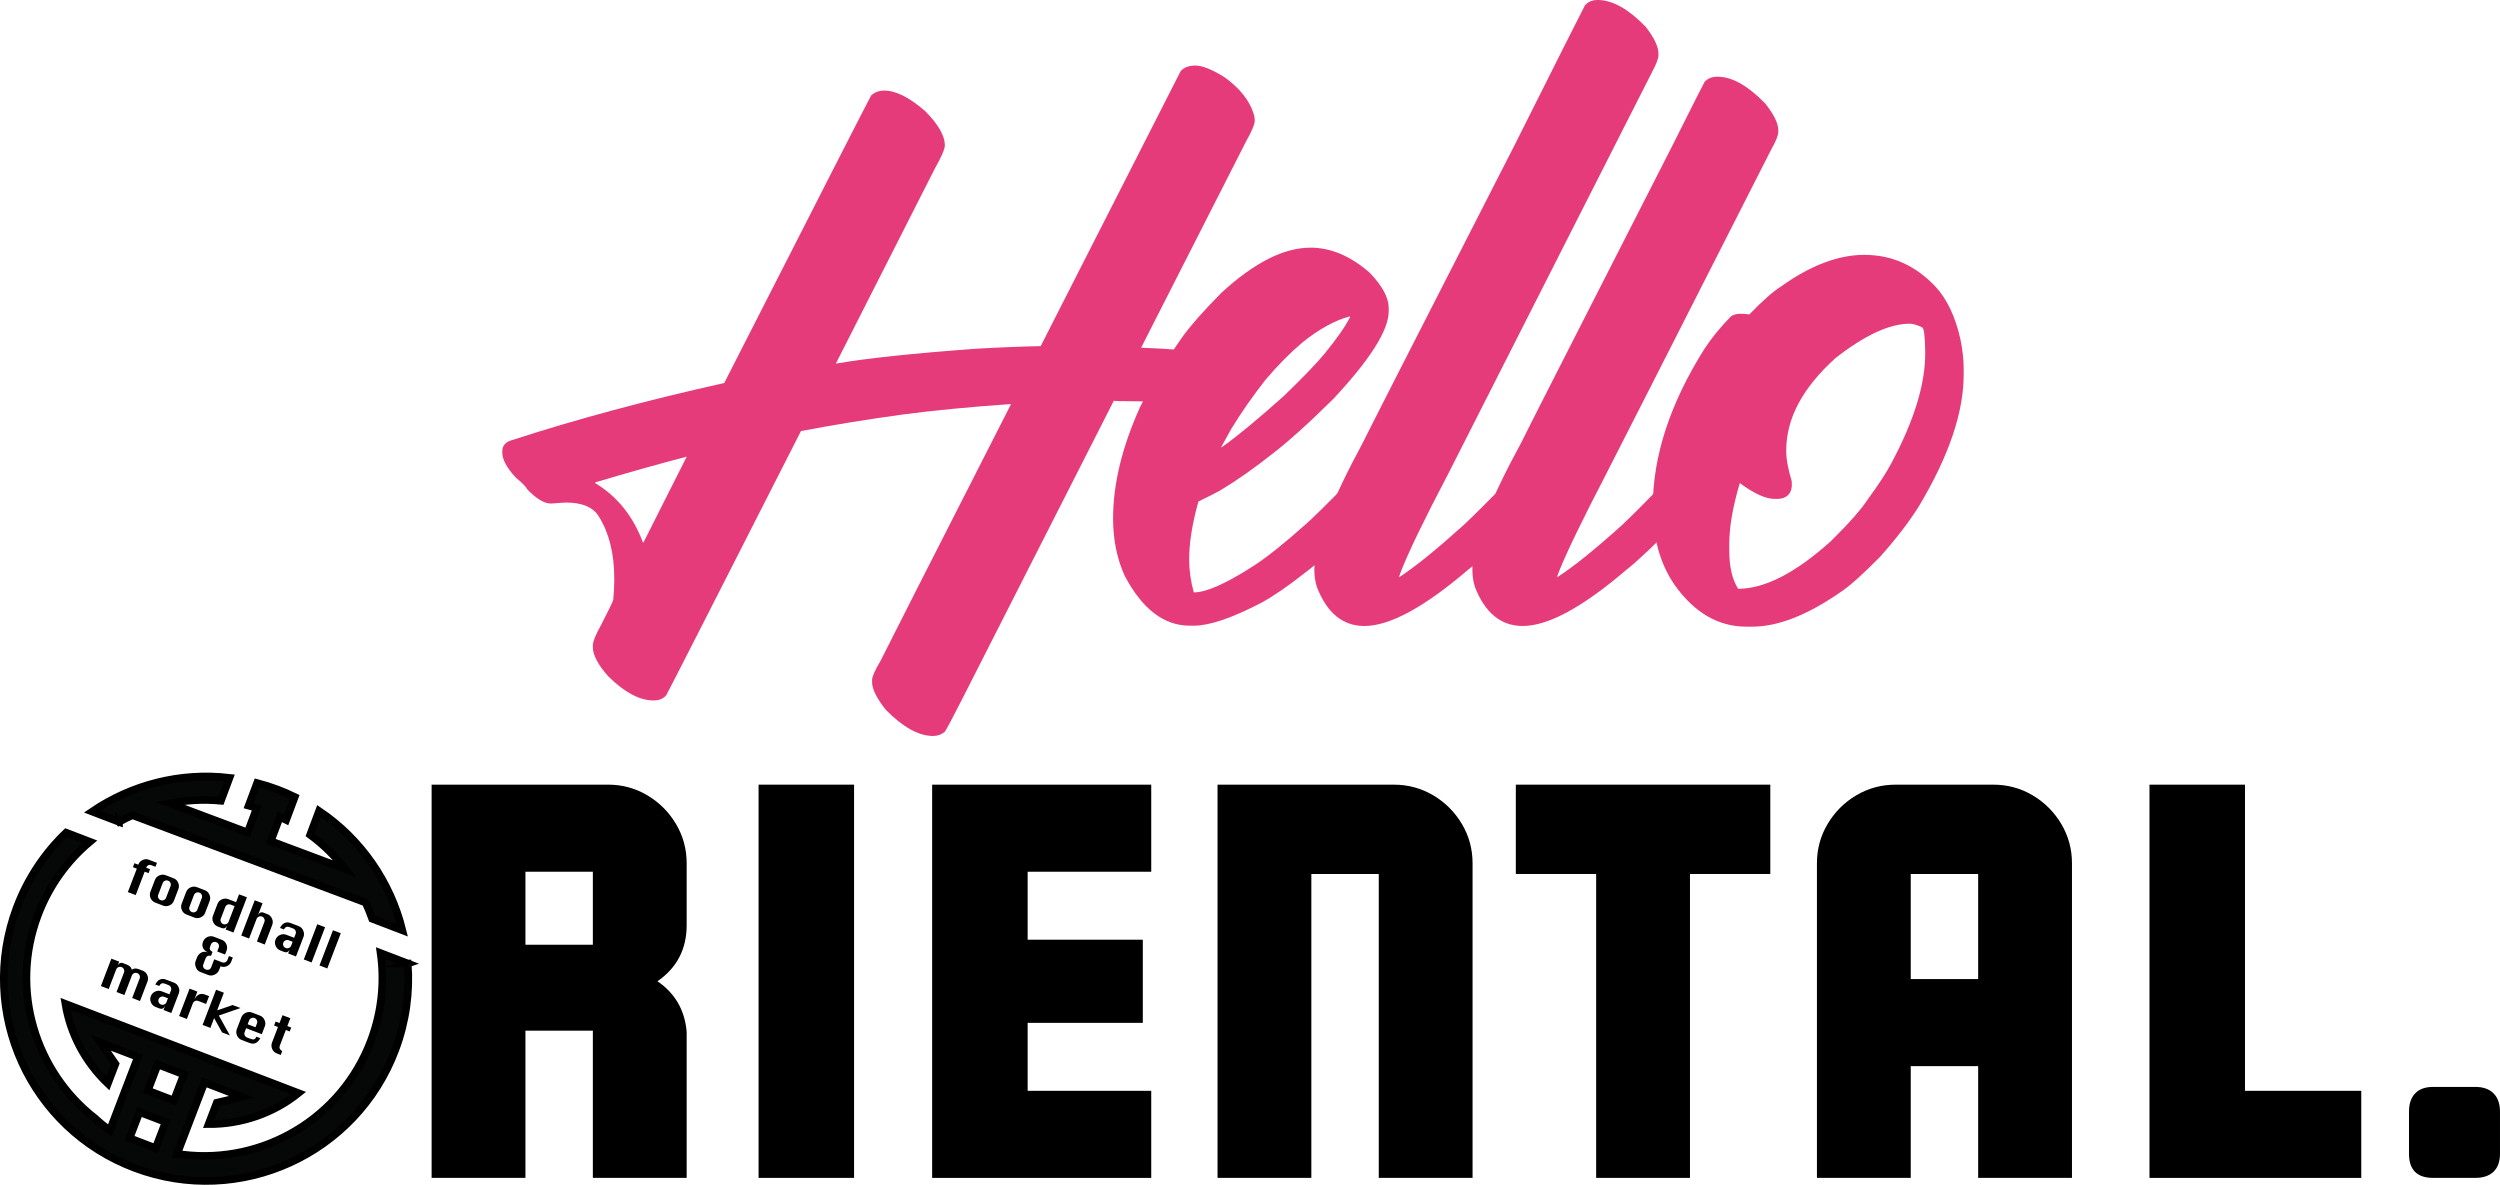
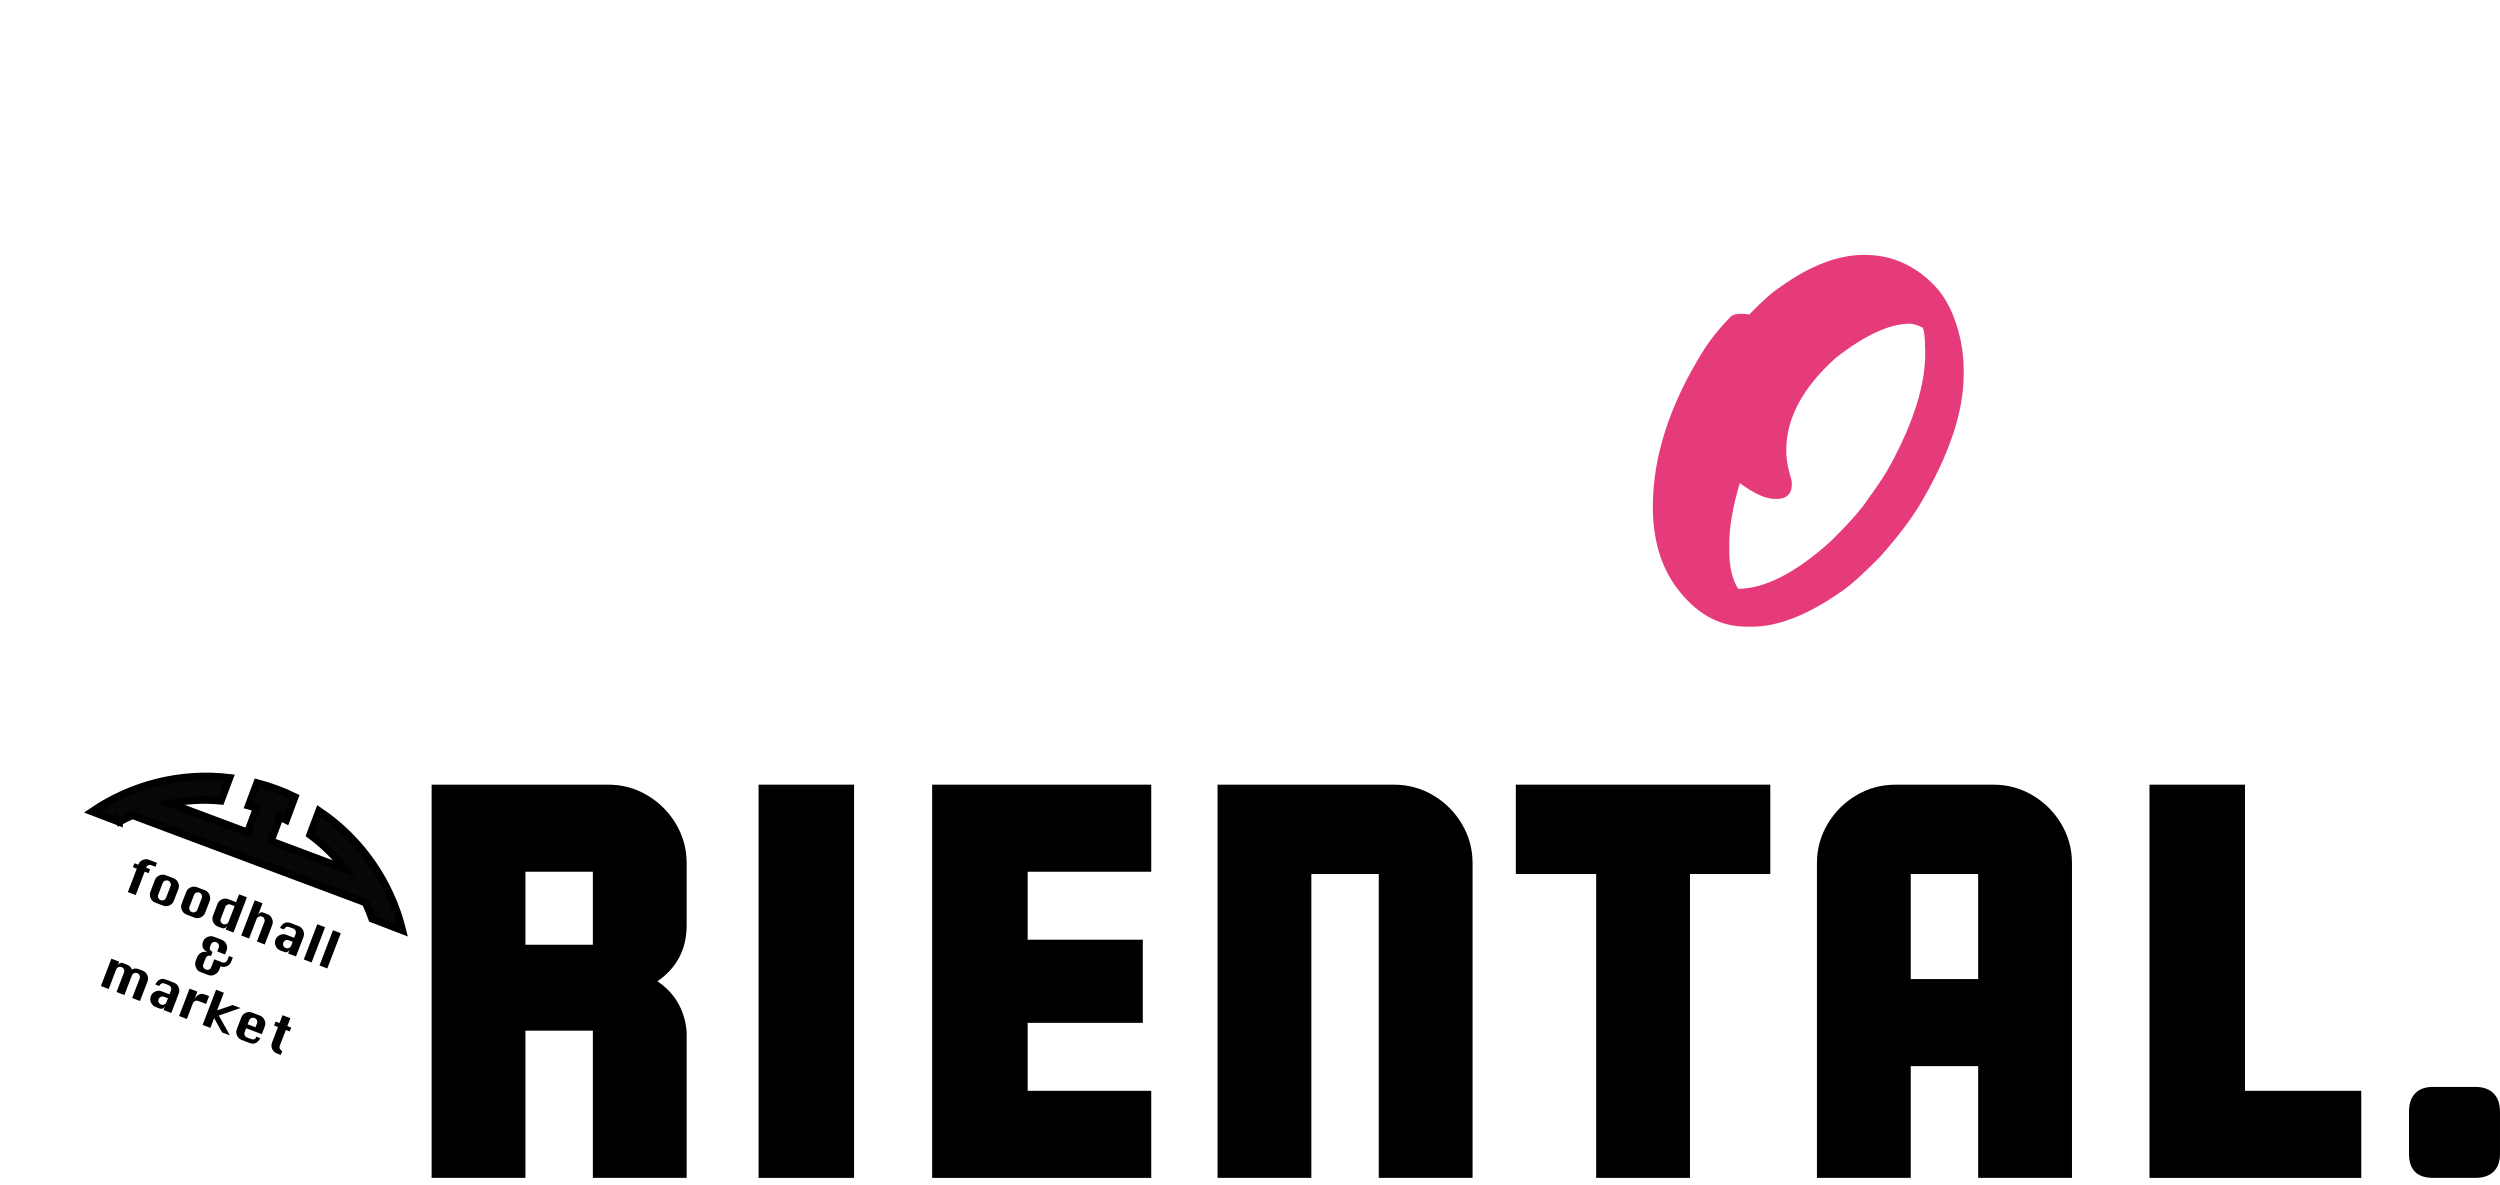
<svg xmlns="http://www.w3.org/2000/svg" id="Layer_1" viewBox="0 0 1720.41 815.33">
  <defs>
    <style>.cls-1{fill:#e53b7a;}.cls-2{fill:#060707;stroke:#000;stroke-miterlimit:10;stroke-width:5.23px;}</style>
  </defs>
-   <path class="cls-1" d="m822.43,45.09c4.99,0,11.79,2.72,20.39,8.16,10.43,7.56,17.07,15.94,19.94,25.15.45,1.36.68,2.64.68,3.85v.91c0,2.42-1.97,7.1-5.89,14.05l-72.29,142.08h.23c20.09.76,30.14,1.66,30.14,2.72,11.33,4.38,19.56,11.71,24.7,21.98,1.05,2.72,1.59,4.99,1.59,6.8,0,3.17-1.43,5.51-4.3,7.03-1.81.45-3.02.68-3.63.68-24.77-1.66-46.3-2.49-64.58-2.49h-.68l-2.26-.23-104.69,205.99c-6.8,13.29-10.65,20.54-11.55,21.75-2.26,1.97-4.99,2.95-8.16,2.95-9.82,0-20.7-6.04-32.63-18.13-6.04-7.7-9.14-13.9-9.29-18.58v-1.81c0-2.26,1.88-6.58,5.66-12.91,3.63-7.4,33.61-66.4,89.96-176.98h-.23c-28.25,1.97-53.17,4.38-74.78,7.25-24.17,3.33-47.36,7.1-69.57,11.33-59.37,116.78-90.27,177.36-92.69,181.74-1.97,2.42-4.83,3.63-8.61,3.63h-.23c-9.51,0-19.87-5.51-31.04-16.54-7.1-8.01-10.65-14.73-10.65-20.17v-1.36c0-2.42,1.97-7.18,5.89-14.28,5.44-10.58,8.16-16.24,8.16-16.99.45-4.68.68-8.84.68-12.46v-2.26c0-17.07-3.55-31.27-10.65-42.6-3.93-6.35-11.41-9.51-22.44-9.51-1.21,0-4.68.23-10.43.68-4.68,0-10.2-3.33-16.54-9.98-.3-1.21-2.87-3.85-7.7-7.93-6.2-6.65-9.29-12.39-9.29-17.23v-.91c0-3.93,2.35-6.49,7.03-7.7,43.66-14.2,92.23-27.27,145.71-39.2,65.12-127.8,98.8-193.75,101.06-197.83,2.42-2.26,5.44-3.4,9.06-3.4,8.01,0,17.45,4.76,28.33,14.28,8.91,9.06,13.37,16.85,13.37,23.34,0,2.57-2.26,7.86-6.8,15.86l-68.21,134.38h.23c20.7-3.63,52.72-7.03,96.09-10.2,15.26-.91,30.14-1.51,44.64-1.81,0-.15,32.11-63.22,96.31-189.22,2.26-2.57,5.59-3.85,9.98-3.85v-.02Zm-412.88,286.89v.45c15.11,9.06,26.06,22.66,32.86,40.79h.45l29.69-58.92h-.23c-19.04,4.99-39.96,10.88-62.77,17.68Z" />
-   <path class="cls-1" d="m901.74,170.41c14.05,0,27.64,5.75,40.79,17.23,8.77,9.06,13.14,17.23,13.14,24.48v2.04c0,13-12.62,33.01-37.84,60.05-17.37,17.23-31.73,30.14-43.06,38.75-12.24,9.67-24.02,17.9-35.35,24.7-3.93,2.12-8.84,4.61-14.73,7.48-4.23,15.11-6.35,28.4-6.35,39.88,0,7.25,1.05,14.81,3.17,22.66,8.46,0,21.98-5.97,40.57-17.9,9.06-5.75,21.23-15.41,36.48-29,4.99-4.38,14.66-13.9,29-28.55l1.14-.23h1.81c4.38,0,8.84,3.25,13.37,9.74,1.97,2.57,2.95,4.38,2.95,5.44,0,1.21-2.42,4.16-7.25,8.84-18.43,18.58-32.25,31.27-41.47,38.07-11.63,9.22-21.75,16.16-30.37,20.85-20.09,10.43-35.5,15.64-46.23,15.64h-2.72c-17.83,0-32.78-11.48-44.87-34.44-5.28-11.79-7.93-24.86-7.93-39.2,0-23.87,6.2-49.48,18.58-76.82,7.4-15.11,17.23-31.35,29.45-48.72,5.59-7.7,14.43-17.68,26.52-29.92,22.51-20.7,42.9-31.04,61.18-31.04v-.02Zm-61.41,137.33h.45c9.98-6.95,24.17-18.66,42.6-35.13,13.6-13.14,23.04-22.96,28.33-29.45,8.61-10.58,14.43-18.96,17.45-25.15l-.45-.23c-10.12,2.72-20.85,8.61-32.18,17.68-8.31,6.95-16.85,15.56-25.6,25.83-8.77,11.18-16.62,22.44-23.57,33.77-1.66,2.87-4,7.1-7.03,12.69h0Z" />
-   <path class="cls-1" d="m1099.35,0h.23c9.98,0,20.92,6.11,32.86,18.35,5.89,7.56,8.84,13.74,8.84,18.58v1.14c0,2.26-1.59,6.35-4.76,12.24-85.21,167.84-131.81,259.7-139.82,275.56-16.47,31.42-27.27,53.71-32.4,66.85l-1.59,4.3h.45c10.88-7.1,25.6-19.04,44.19-35.8,8.01-7.56,17.75-17.3,29.23-29.23l1.59-.23h1.36c4.08,0,8.53,2.87,13.37,8.61,1.81,2.42,2.72,4.76,2.72,7.03,0,1.05-2.8,4.3-8.39,9.74-17.37,17.68-29.76,29.38-37.17,35.13-30.06,25.69-53.78,38.52-71.16,38.52-14.81,0-25.69-8.91-32.63-26.74-1.21-3.63-1.81-7.78-1.81-12.46,0-16.77,11.18-45.85,33.54-87.25,1.66-3.63,36.41-71.76,104.24-204.4,29.76-59.37,45.92-91.48,48.49-96.31,2.12-2.42,4.99-3.63,8.61-3.63h0Zm82.49,52.8h.23c9.82,0,20.7,6.11,32.63,18.35,6.04,7.56,9.06,13.74,9.06,18.58v1.14c0,2.26-1.66,6.35-4.99,12.24-67.38,132.64-105.15,206.89-113.3,222.75-16.31,31.42-27.12,53.71-32.4,66.85l-1.59,4.3h.45c11.03-7.1,25.83-19.04,44.42-35.8,8.01-7.56,17.68-17.3,29-29.23l1.59-.23h1.36c4.08,0,8.61,2.87,13.6,8.61,1.81,2.42,2.72,4.76,2.72,7.03,0,1.05-2.8,4.3-8.39,9.74-17.37,17.68-29.76,29.38-37.17,35.13-30.06,25.69-53.78,38.52-71.16,38.52-14.95,0-25.91-8.91-32.86-26.74-1.21-3.63-1.81-7.78-1.81-12.46,0-16.77,11.26-45.85,33.77-87.25,1.66-3.63,36.34-71.76,104.01-204.4,12.09-24.17,19.41-38.67,21.98-43.51,2.12-2.42,5.06-3.63,8.84-3.63h0Z" />
  <path class="cls-1" d="m1283.13,175.4c18.73,0,34.97,7.25,48.72,21.75,8.01,8.61,13.74,20.7,17.23,36.26,1.51,7.4,2.26,14.28,2.26,20.62v3.63c0,25.98-10.12,55.97-30.37,89.96-6.35,10.43-15.41,22.29-27.19,35.58-12.24,12.39-21.3,20.47-27.19,24.25-22.81,15.86-43.06,23.79-60.73,23.79h-4.08c-19.34,0-35.8-9.6-49.41-28.78-9.98-14.5-14.95-32.4-14.95-53.71,0-34.9,11.86-71.16,35.58-108.78,4.83-7.4,10.95-14.88,18.35-22.44,1.97-1.05,3.85-1.59,5.66-1.59h2.04c.91,0,2.49.15,4.76.45,9.22-9.51,16.39-15.86,21.53-19.04,20.39-14.66,39.66-21.98,57.78-21.98h0Zm-53.93,134.38c0,6.04,1.21,12.91,3.63,20.62.15.76.23,1.81.23,3.17,0,4.54-1.88,7.56-5.66,9.06-1.51.45-2.8.68-3.85.68h-2.49c-6.04,0-13.97-3.63-23.79-10.88-4.83,16.16-7.25,30.21-7.25,42.15v4.08c0,11.33,2.04,20.17,6.11,26.52,18.28,0,39.58-10.95,63.91-32.86,12.69-12.54,21.3-22.36,25.83-29.45,6.8-9.22,12.01-17.23,15.64-24.02,15.56-29,23.34-54.16,23.34-75.46v-2.04c-.15-10.72-.91-16.09-2.26-16.09-3.33-1.66-6.11-2.49-8.39-2.49-13.9,0-30.9,7.86-50.98,23.57-22.66,20.39-33.99,41.55-33.99,63.45h-.02Z" />
  <path d="m445.48,547.32c8.25,4.9,14.82,11.47,19.72,19.72,4.9,8.25,7.34,17.27,7.34,27.06v42.52c0,16.5-6.7,29.38-20.1,38.65,12.11,8.25,18.81,19.85,20.1,34.79v100.51h-64.56v-101.29h-46.39v101.29h-64.56v-270.61h121.38c9.79,0,18.81,2.45,27.06,7.34h0Zm-37.5,52.57h-46.39v50.26h46.39v-50.26Z" />
  <path d="m587.74,539.97v270.61h-65.72v-270.61h65.72Z" />
  <path d="m792.24,539.97v59.93h-85.05v46.77h79.25v57.22h-79.25v46.77h85.05v59.93h-150.77v-270.61h150.77Z" />
  <path d="m986.31,547.32c8.25,4.9,14.82,11.47,19.72,19.72s7.34,17.27,7.34,27.06v216.49h-64.56v-209.14h-46.39v209.14h-64.56v-270.61h121.38c9.79,0,18.81,2.45,27.06,7.34h0Z" />
  <path d="m1043.14,601.44v-61.47h175.12v61.47h-55.28v209.14h-64.56v-209.14h-55.28Z" />
  <path d="m1277.41,547.32c8.25-4.9,17.27-7.34,27.06-7.34h67.27c9.79,0,18.81,2.45,27.06,7.34s14.82,11.47,19.72,19.72,7.34,17.27,7.34,27.06v216.49h-64.56v-76.93h-46.39v76.93h-64.56v-216.49c0-9.79,2.45-18.81,7.34-27.06,4.9-8.25,11.47-14.82,19.72-19.72h0Zm83.89,54.13h-46.39v72.29h46.39v-72.29Z" />
  <path d="m1544.92,539.97v210.69h80.02v59.93h-145.74v-270.61h65.72Z" />
  <path d="m1657.79,764.97c0-5.41,1.41-9.6,4.25-12.56s6.96-4.44,12.37-4.44h28.99c5.41,0,9.6,1.48,12.56,4.44s4.44,7.15,4.44,12.56v28.99c0,5.41-1.48,9.53-4.44,12.37s-7.15,4.25-12.56,4.25h-28.99c-11.08,0-16.63-5.54-16.63-16.63v-28.99h0Z" />
  <path d="m87.98,613.91l6.17-16.13-2.68-1.03,1.04-2.72,2.68,1.03.08-.23c.53-1.37,1.49-2.37,2.9-3.03s2.82-.71,4.22-.18l5.62,2.15-1.04,2.72-2.94-1.13c-.67-.26-1.34-.24-2.02.06-.65.33-1.09.82-1.34,1.48l-.08.23,2.68,1.03-1.04,2.72-2.68-1.03-6.17,16.13-5.39-2.07h0Z" />
  <path d="m114.03,602.3l5.39,2.07c1.51.58,2.56,1.6,3.16,3.06.68,1.44.74,2.92.16,4.42l-3.08,8.06c-.56,1.46-1.58,2.51-3.05,3.16-1.47.65-2.94.68-4.41.13l-5.39-2.07c-1.47-.56-2.52-1.58-3.17-3.05-.65-1.47-.69-2.93-.15-4.37l3.08-8.06c.57-1.51,1.6-2.58,3.07-3.22s2.93-.69,4.37-.14h.02Zm-2.08,5.42l-3.08,8.06c-.27.71-.24,1.43.08,2.15.32.73.87,1.24,1.62,1.52s1.5.27,2.22-.07,1.22-.85,1.48-1.54l3.08-8.06c.29-.75.27-1.5-.06-2.22-.32-.73-.86-1.24-1.59-1.51s-1.5-.27-2.23.06-1.24.86-1.52,1.62Z" />
  <path d="m135.55,610.53l5.39,2.07c1.51.58,2.56,1.6,3.16,3.06.68,1.44.74,2.92.16,4.42l-3.08,8.06c-.56,1.46-1.58,2.51-3.05,3.16s-2.94.68-4.41.13l-5.39-2.07c-1.47-.56-2.52-1.58-3.17-3.05-.65-1.47-.69-2.93-.15-4.37l3.08-8.06c.57-1.51,1.6-2.58,3.07-3.22,1.47-.65,2.93-.69,4.37-.14h.02Zm-2.08,5.42l-3.08,8.06c-.27.71-.24,1.43.08,2.15.32.73.87,1.24,1.62,1.52s1.5.27,2.22-.07,1.22-.85,1.48-1.54l3.08-8.06c.29-.75.27-1.5-.06-2.22-.32-.73-.86-1.24-1.59-1.51s-1.5-.27-2.23.06c-.73.32-1.24.86-1.52,1.62Z" />
  <path d="m160.65,641.74l-5.39-2.07,1.04-2.72c-.89,1.74-2.12,2.3-3.72,1.69l-2.72-1.04c-1.47-.56-2.52-1.58-3.17-3.05-.65-1.47-.69-2.93-.14-4.37l3.08-8.06c.57-1.51,1.6-2.58,3.07-3.22,1.47-.65,2.93-.69,4.37-.14l5.39,2.07,2.07-5.39,5.39,2.07-9.28,24.24h0Zm.78-18.19l-2.68-1.03c-.76-.29-1.5-.27-2.23.06-.73.32-1.24.86-1.52,1.62l-3.08,8.05c-.27.71-.25,1.43.08,2.16.32.73.87,1.24,1.62,1.52s1.5.26,2.22-.07c.72-.34,1.22-.86,1.48-1.54l4.12-10.76h0Z" />
  <path d="m166.02,643.79l9.28-24.24,5.37,2.05-3.1,8.11c.42-.85.96-1.42,1.6-1.7.64-.29,1.36-.28,2.15.03l2.68,1.03c1.51.58,2.56,1.6,3.16,3.07.68,1.45.73,2.93.16,4.43l-5.14,13.41-5.39-2.07,5.14-13.41c.3-.77.28-1.51-.05-2.24-.32-.74-.85-1.25-1.58-1.52s-1.5-.27-2.23.06c-.73.33-1.25.88-1.53,1.64l-5.14,13.41-5.37-2.05h0Z" />
  <path d="m202.43,645.36l1.01-2.63c.29-.75.27-1.49-.06-2.22-.32-.73-.86-1.23-1.59-1.51l-2.72-1.04c-1.55-.59-2.79-.05-3.71,1.65l-2.68-1.03c1.76-3.45,4.24-4.56,7.43-3.34l5.39,2.07c1.51.58,2.56,1.6,3.16,3.06.68,1.44.74,2.92.16,4.42l-5.14,13.42-5.39-2.07,1.04-2.72c-.89,1.74-2.12,2.3-3.72,1.69l-2.72-1.04c-1.47-.56-2.52-1.58-3.17-3.05-.65-1.47-.69-2.93-.14-4.37s1.6-2.59,3.08-3.23c1.47-.65,2.93-.69,4.37-.14l5.39,2.07h0Zm-1.04,2.72l-2.68-1.03c-.76-.29-1.5-.27-2.23.06-.73.33-1.24.87-1.52,1.61s-.25,1.45.07,2.17c.33.72.87,1.23,1.63,1.51s1.5.26,2.22-.07c.72-.34,1.22-.86,1.48-1.54l1.04-2.72h0Z" />
  <path d="m209.06,660.28l9.28-24.24,5.37,2.05-9.28,24.24-5.37-2.05Z" />
  <path d="m219.86,664.41l9.28-24.24,5.37,2.05-9.28,24.24-5.37-2.05Z" />
  <path d="m157.54,657.9l2.68,1.03-1.04,2.72c-.57,1.49-1.57,2.56-2.99,3.2-1.42.66-2.83.71-4.2.18l-.22-.08-1.04,2.72c-.45,1.18-1.42,2.18-2.92,2.97s-3,.91-4.54.32l-5.39-2.07c-1.49-.57-2.52-1.65-3.1-3.26-.58-1.61-.66-2.99-.2-4.16l1.04-2.72c.47-1.23,1.37-2.26,2.69-3.1,1.32-.84,2.9-.91,4.73-.21-3.42-1.78-4.52-4.28-3.29-7.48.55-1.44,1.55-2.49,3.01-3.17,1.45-.66,2.92-.71,4.41-.15l5.39,2.07c1.49.57,2.55,1.59,3.21,3.06.65,1.47.69,2.93.14,4.37l-1.04,2.72-5.39-2.07,1.04-2.72c.28-.73.26-1.46-.07-2.18-.33-.72-.86-1.22-1.6-1.5-.78-.3-1.51-.29-2.21.05-.72.27-1.23.79-1.52,1.56l-.54,1.39c-.6,1.57-.05,2.8,1.67,3.68l-1.04,2.72c-1.87-.44-3.12.11-3.72,1.69l-1.54,4.04c-.33.86-.32,1.62.02,2.27.34.65.91,1.13,1.68,1.42.73.28,1.45.3,2.14.06s1.21-.8,1.55-1.68l2.08-5.43,5.39,2.07c.76.29,1.49.28,2.2-.03s1.21-.84,1.5-1.6l1.04-2.72.02.02Z" />
  <path d="m85.58,684.75l-5.39-2.07,5.14-13.44c.29-.75.27-1.48-.06-2.2s-.86-1.23-1.59-1.51-1.5-.28-2.23.05-1.24.85-1.51,1.6l-5.14,13.44-5.37-2.05,7.21-18.84,5.37,2.05-1.03,2.68c.42-.84.95-1.4,1.59-1.68s1.36-.27,2.15.04l2.68,1.03c1.81.69,2.91,1.85,3.31,3.45.7-.47,1.43-.74,2.2-.8.77-.06,1.63.08,2.57.44l2.68,1.03c1.47.56,2.53,1.58,3.19,3.05.66,1.47.71,2.94.14,4.42l-5.14,13.44-5.39-2.07,5.14-13.44c.29-.75.27-1.48-.06-2.2s-.86-1.23-1.59-1.51-1.46-.26-2.19.06c-.73.32-1.24.85-1.51,1.6l-5.14,13.44h0Z" />
  <path d="m116.62,684.26l1.01-2.63c.29-.75.27-1.49-.06-2.22-.32-.73-.86-1.23-1.59-1.51l-2.72-1.04c-1.55-.59-2.79-.05-3.71,1.65l-2.68-1.03c1.76-3.45,4.24-4.56,7.43-3.34l5.39,2.07c1.51.58,2.56,1.6,3.16,3.06.68,1.44.74,2.92.16,4.42l-5.14,13.42-5.39-2.07,1.04-2.72c-.89,1.74-2.12,2.3-3.72,1.69l-2.72-1.04c-1.47-.56-2.52-1.58-3.17-3.05-.65-1.47-.69-2.93-.14-4.37.58-1.51,1.6-2.59,3.08-3.23,1.47-.65,2.93-.69,4.37-.14l5.39,2.07h0Zm-1.04,2.72l-2.68-1.03c-.76-.29-1.5-.27-2.23.06s-1.24.87-1.52,1.61c-.28.72-.25,1.45.07,2.17.33.72.87,1.23,1.63,1.51s1.5.26,2.22-.07c.72-.34,1.22-.86,1.48-1.54l1.04-2.72h0Z" />
  <path d="m128.62,701.23l-5.37-2.05,7.21-18.84,5.37,2.05-2.08,5.43c.9-1.75,1.97-2.91,3.21-3.45,1.25-.54,2.67-.52,4.26.09l2.68,1.03-2.07,5.39-5.37-2.05c-.78-.3-1.52-.29-2.24.05-.72.32-1.22.86-1.51,1.6l-4.12,10.76h0Z" />
  <path d="m139.41,705.35l9.28-24.24,5.37,2.05-4.64,12.12,10.67-3.65,5.4,2.06-14.91,5.14,7.65,13.73-5.39-2.07-5.48-9.86-2.57,6.74-5.37-2.05h-.02Z" />
  <path d="m180.18,711.71l-10.8-4.13-1.04,2.72c-.27.71-.25,1.43.08,2.16.33.73.87,1.24,1.63,1.53l2.7,1.03c1.79.68,3.03.15,3.7-1.62l2.68,1.03c-1.8,3.41-4.29,4.51-7.45,3.3l-5.39-2.07c-1.47-.56-2.52-1.58-3.17-3.05-.65-1.47-.69-2.93-.15-4.37l3.08-8.06c.57-1.51,1.6-2.58,3.07-3.22,1.47-.65,2.93-.69,4.37-.14l5.39,2.07c1.51.58,2.56,1.6,3.17,3.06.68,1.44.74,2.92.16,4.42l-2.05,5.35h.03Zm-9.75-6.84l5.39,2.07,1.01-2.63c.29-.75.27-1.49-.06-2.22-.32-.73-.86-1.23-1.59-1.51s-1.5-.27-2.23.06c-.73.32-1.24.86-1.52,1.61l-1.01,2.63h0Z" />
  <path d="m194.41,698.63l5.39,2.07-2.07,5.39,2.68,1.03-1.04,2.72-2.68-1.03-4.12,10.77c-.34.88-.31,1.65.08,2.3.39.66.83,1.08,1.33,1.27l.26.1-1.04,2.72-2.68-1.03c-1.51-.58-2.58-1.61-3.21-3.08-.64-1.48-.67-2.92-.14-4.34l4.13-10.77-2.68-1.03,1.04-2.72,2.68,1.03,2.07-5.39h0Z" />
  <path class="cls-2" d="m81.92,565.56c3.05-1.66,6.16-3.2,9.33-4.6l1.93.72-.03.06,158.41,59.36c1.7,3.64,3.22,7.36,4.56,11.16l20.81,7.97c-8.16-33.01-28.28-62.6-57.35-82.16l-6.15,16.41c9.16,6.76,17.23,14.7,24.04,23.52l-51.12-19.16,6.27-16.73c1.46.68,2.9,1.39,4.32,2.12l5.92-15.8c-3.95-1.92-8.04-3.69-12.24-5.26-4.54-1.7-9.1-3.14-13.68-4.34l-5.83,15.55c1.87.48,3.75,1.02,5.62,1.6l-6.33,16.89-53.44-20.02c11.41-2.26,23.21-2.91,35.07-1.79l5.92-15.8c-33.73-3.97-67.26,4.69-94.53,23.23l18.49,7.08v-.03Z" />
-   <path class="cls-2" d="m280.6,663.03l-18.68-7.15c2.79,19.63.84,40.21-6.6,60.07-20.2,53.91-74.36,85.19-129.1,78.65-1.48-.04-2.96-.12-4.45-.23l18.93-49.44,12.04,4.61h0l13.65,5.27-17.23,4.07-5.63,14.72c22.77.12,44.67-7.55,61.87-21.37l-160.41-61.42c3.39,20.68,13.63,40.06,29.23,54.9l5.19-13.55-10.1-14.54,13.68,5.2,11.92,4.56-19.32,50.47c-3.58-2.51-6.95-5.25-10.1-8.19-41.19-32.01-58.74-88.22-39.47-139.64,7.67-20.45,20.22-37.65,35.84-50.75l-16.37-6.26c-14.63,14-26.43,31.43-34.01,51.67-26.97,71.98,9.51,152.19,81.48,179.16,71.98,26.97,152.19-9.51,179.16-81.48,7.33-19.57,9.98-39.75,8.49-59.31h-.03Zm-173.5,127.06l-17.92-6.86,6.86-17.92,17.92,6.86-6.86,17.92Zm12.54-32.76l-17.92-6.86,6.86-17.92,17.92,6.86-6.86,17.92Z" />
</svg>